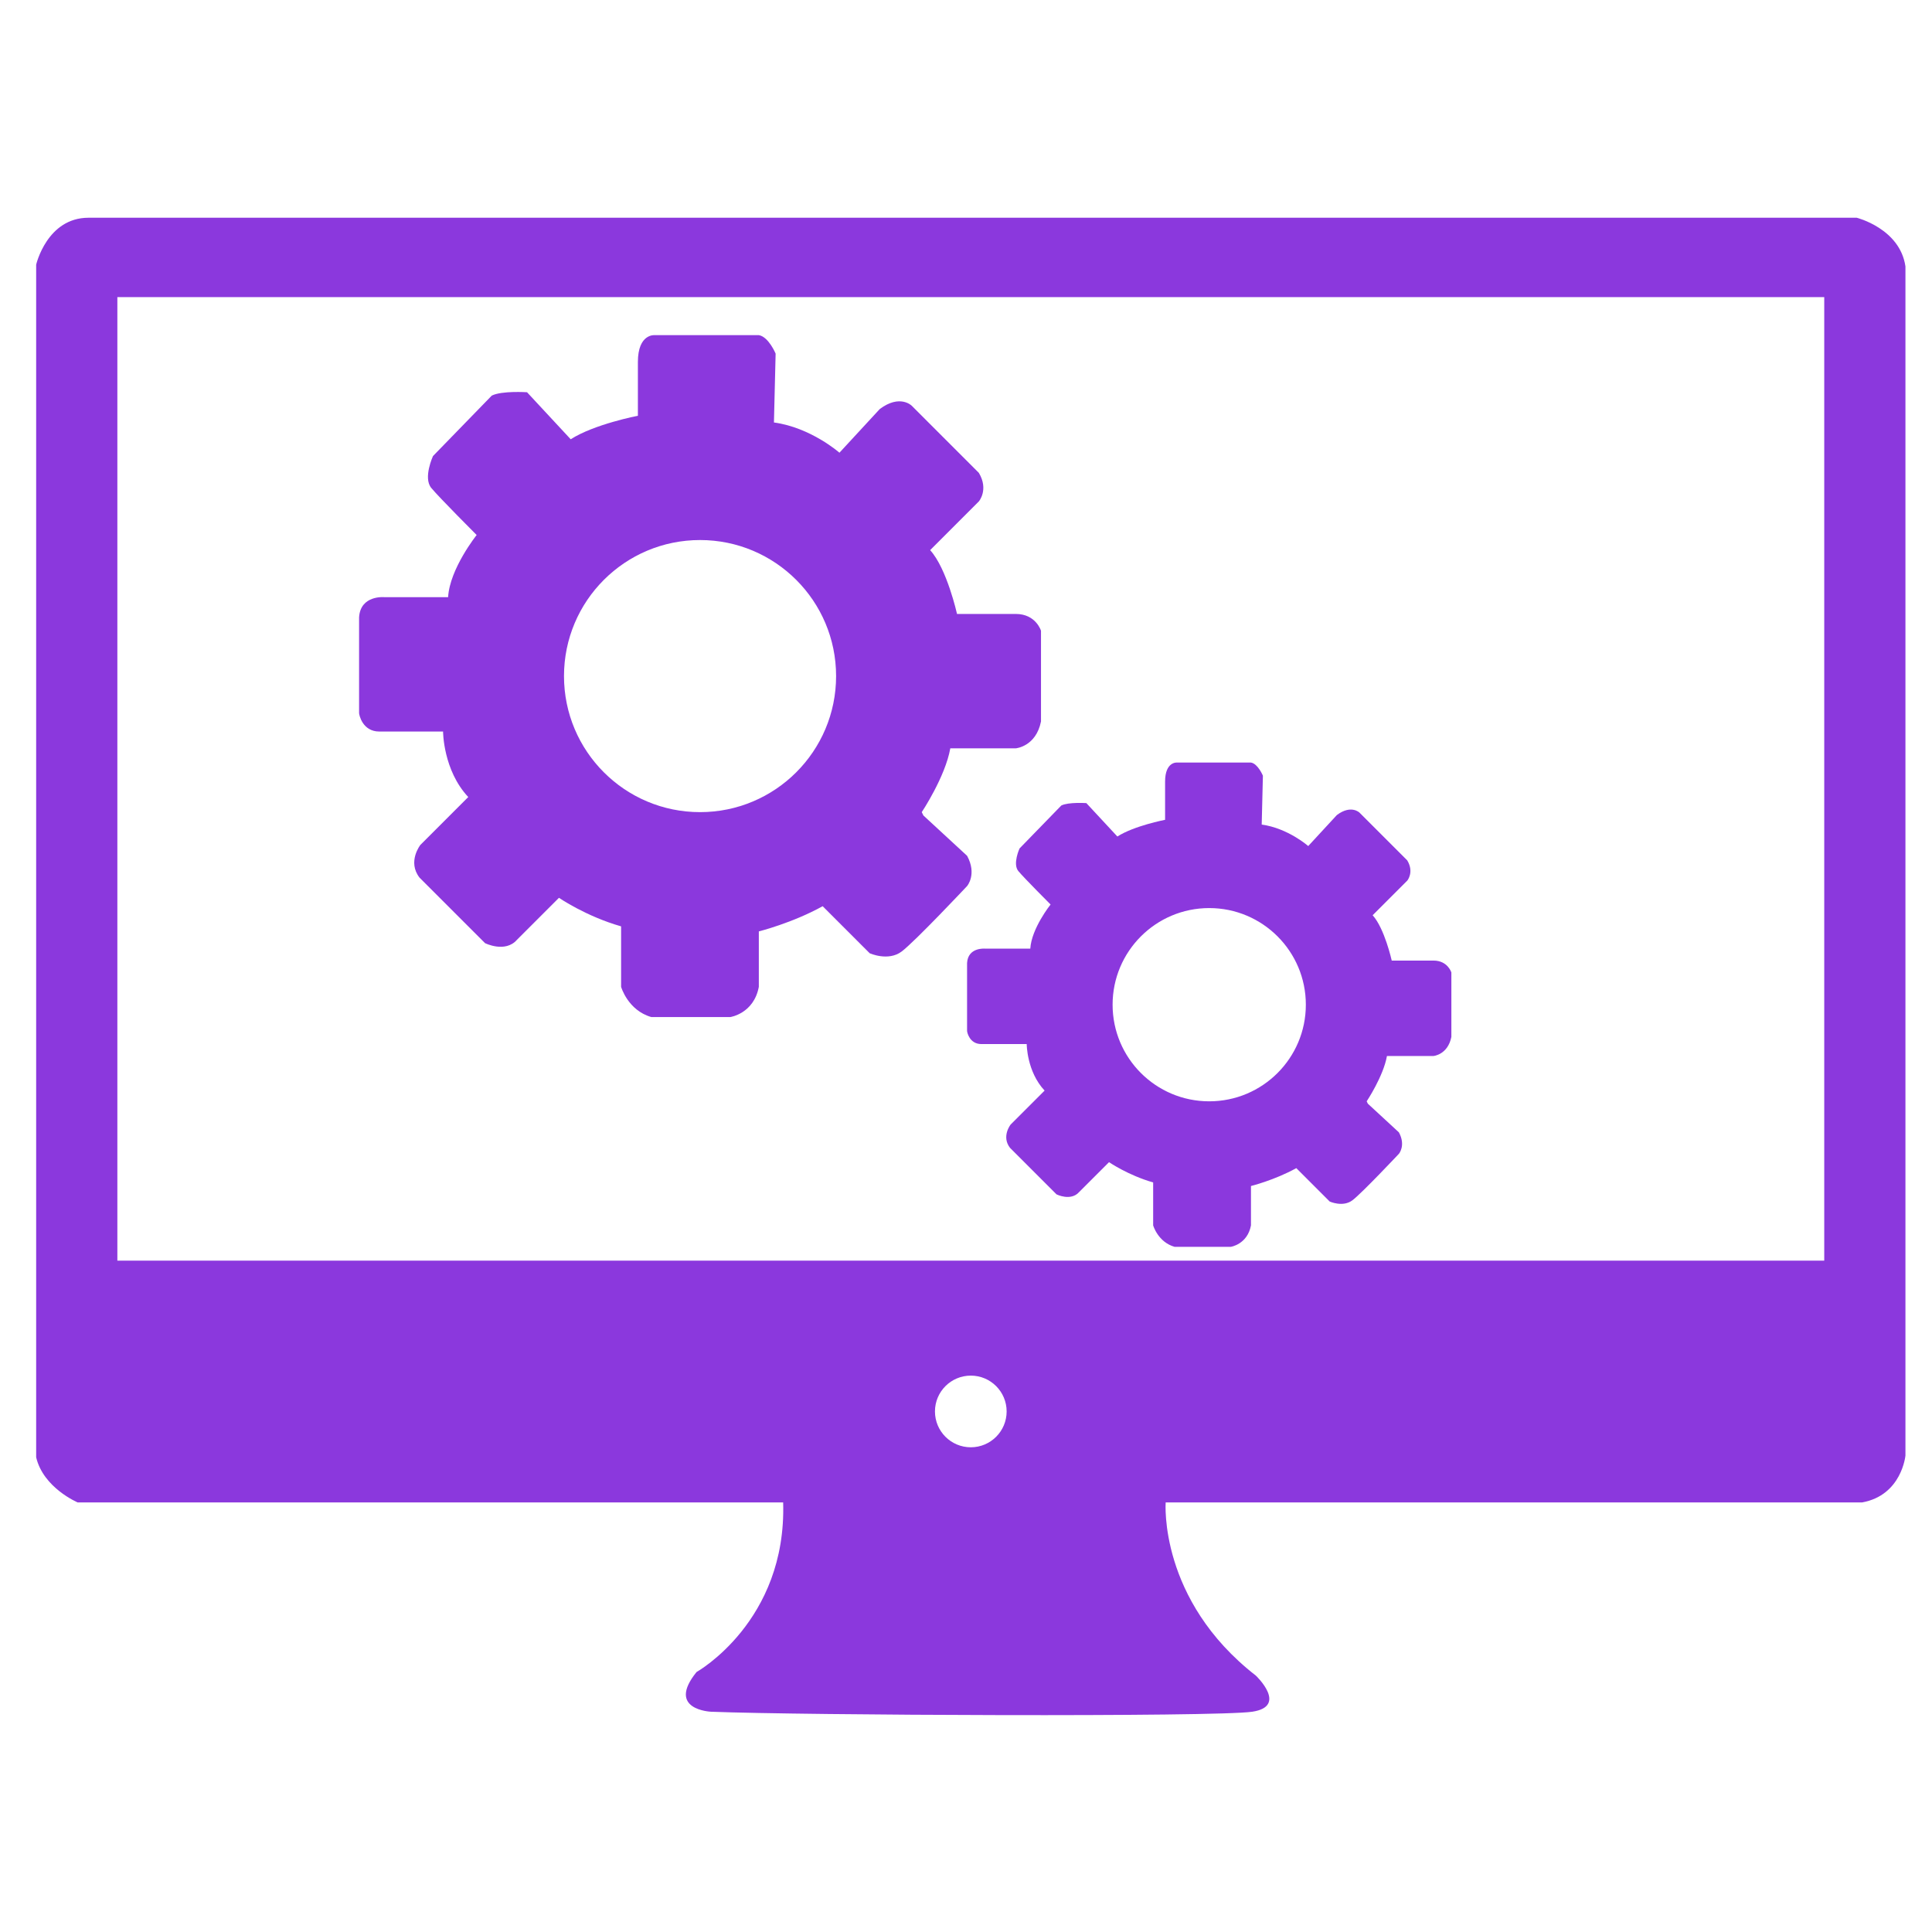
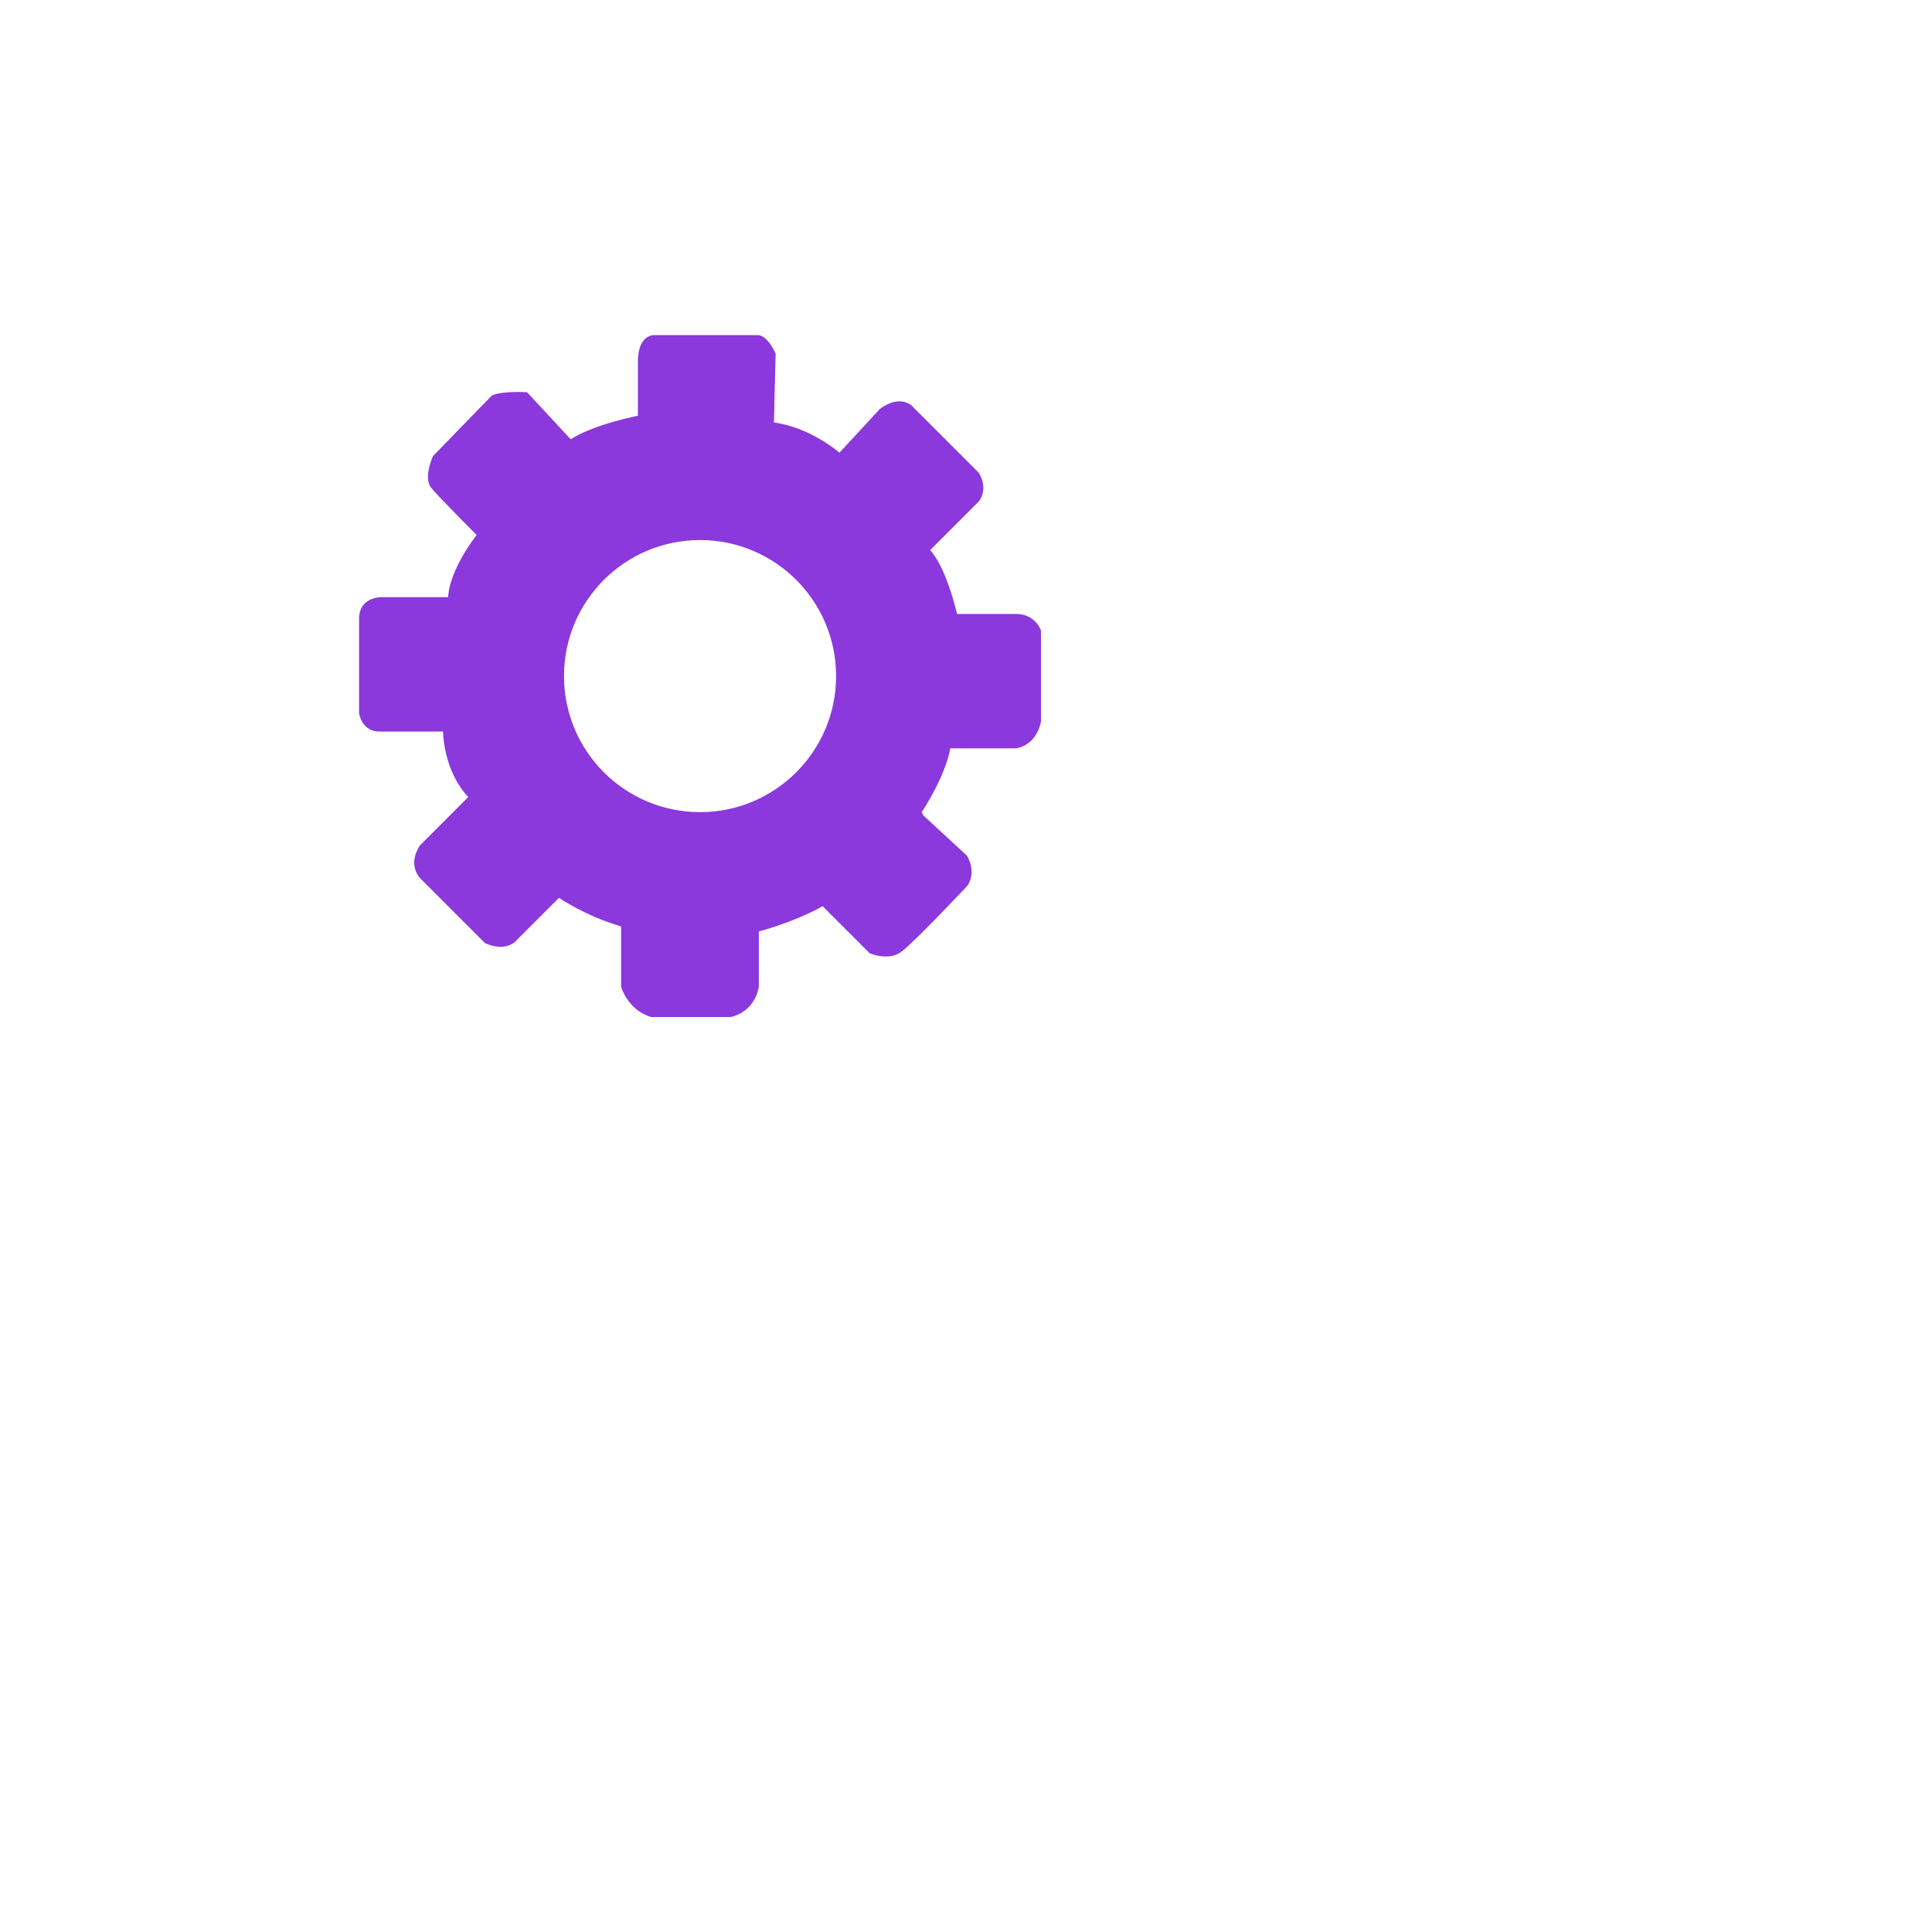
<svg xmlns="http://www.w3.org/2000/svg" xml:space="preserve" width="67.733mm" height="67.733mm" version="1.1" style="shape-rendering:geometricPrecision; text-rendering:geometricPrecision; image-rendering:optimizeQuality; fill-rule:evenodd; clip-rule:evenodd" viewBox="0 0 6773.32 6773.32">
  <defs>
    <style type="text/css">
   
    .fil0 {fill:#8B38DD}
   
  </style>
  </defs>
  <g id="Layer_x0020_1">
-     <path class="fil0" d="M126.78 927.84c0,0 37.97,-164.48 183.45,-164.48 145.48,0 6199.18,0 6199.18,0 0,0 151.82,37.96 170.8,170.8l0 4168.64c0,0 -12.66,139.18 -151.82,164.47l-2441.71 0c0,0 -25.32,341.59 316.27,607.27 0,0 113.88,107.53 -12.64,126.51 -126.52,18.97 -1581.42,12.64 -1897.71,0 0,0 -158.15,-6.33 -50.61,-139.17 0,0 316.29,-177.11 303.63,-594.61l-2473.34 0c0,0 -120.2,-50.62 -145.5,-158.15l0 -4181.28zm284.66 113.86l5984.11 0 0 3377.92 -5984.11 0 0 -3377.92zm2992.05 3781.02c69.38,0 125.63,56.26 125.63,125.63 0,69.38 -56.25,125.64 -125.63,125.64 -69.38,0 -125.64,-56.26 -125.64,-125.64 0,-69.37 56.26,-125.63 125.64,-125.63z" />
    <path class="fil0" d="M1553.32 2564.63c0,0 0,135.44 88.32,229.66l-167.82 167.82c0,0 -46.51,58.79 -2.95,114.82l229.64 229.64c0,0 70.66,35.35 111.89,-11.77l147.22 -147.2c0,0 94.21,64.76 217.87,100.09l0 211.99c0,0 23.55,82.43 106,105.99l276.76 0c0,0 82.43,-11.78 100.1,-105.99l0 -194.32c0,0 117.77,-29.45 223.76,-88.33l164.88 164.89c0,0 64.79,29.43 111.89,-5.9 47.1,-35.33 229.65,-229.65 229.65,-229.65 0,0 35.33,-41.23 0,-106l-153.11 -141.32 -5.88 -11.77c0,0 82.43,-123.66 100.1,-223.77l229.65 0c0,0 70.66,-5.88 88.32,-94.21l0 -317.98c0,0 -17.66,-58.89 -88.32,-58.89l-206.09 0c0,0 -35.35,-158.98 -94.23,-223.75l170.77 -170.78c0,0 35.34,-41.22 0,-100.1l-235.53 -235.54c0,0 -41.23,-41.22 -111.89,11.78l-141.33 153.09c0,0 -100.11,-88.32 -229.65,-105.99l5.9 -241.42c0,0 -24.51,-59.06 -58.89,-64.78l-365.08 0c0,0 -58.9,-5.9 -58.9,94.21 0,100.11 0,100.11 0,100.11l0 88.33c0,0 -153.09,29.45 -235.53,82.44l-153.11 -164.88c0,0 -88.32,-5.89 -123.66,11.78l-206.08 211.98c0,0 -35.35,76.55 -5.9,111.88 29.45,35.33 158.99,164.89 158.99,164.89 0,0 -94.2,117.76 -100.1,217.87l-223.77 0c0,0 -83.5,-7.94 -88.32,70.66 0,0 0,329.76 0,335.65 0,5.88 11.78,64.77 70.66,64.77 58.88,0 223.77,0 223.77,0zm900.94 -671.33c263.42,0 476.97,213.55 476.97,476.97 0,263.43 -213.55,476.97 -476.97,476.97 -263.43,0 -476.97,-213.54 -476.97,-476.97 0,-263.42 213.54,-476.97 476.97,-476.97z" />
-     <path class="fil0" d="M3599.51 3660.35c0,0 0,96.19 62.73,163.1l-119.19 119.19c0,0 -33.03,41.75 -2.09,81.54l163.09 163.09c0,0 50.18,25.11 79.46,-8.35l104.56 -104.55c0,0 66.91,45.99 154.73,71.09l0 150.55c0,0 16.73,58.54 75.28,75.28l196.56 0c0,0 58.54,-8.37 71.08,-75.28l0 -138.01c0,0 83.65,-20.91 158.92,-62.73l117.1 117.11c0,0 46.01,20.9 79.46,-4.19 33.45,-25.1 163.1,-163.1 163.1,-163.1 0,0 25.09,-29.28 0,-75.28l-108.74 -100.37 -4.18 -8.35c0,0 58.55,-87.83 71.09,-158.92l163.1 0c0,0 50.18,-4.18 62.73,-66.91l0 -225.83c0,0 -12.55,-41.83 -62.73,-41.83l-146.36 0c0,0 -25.11,-112.9 -66.92,-158.91l121.28 -121.28c0,0 25.09,-29.28 0,-71.1l-167.28 -167.27c0,0 -29.28,-29.27 -79.46,8.36l-100.37 108.73c0,0 -71.1,-62.73 -163.1,-75.28l4.19 -171.45c0,0 -17.41,-41.95 -41.83,-46.01l-259.28 0c0,0 -41.82,-4.19 -41.82,66.91 0,71.1 0,71.1 0,71.1l0 62.73c0,0 -108.73,20.91 -167.28,58.55l-108.73 -117.1c0,0 -62.74,-4.18 -87.83,8.36l-146.36 150.56c0,0 -25.1,54.36 -4.19,79.45 20.91,25.09 112.91,117.1 112.91,117.1 0,0 -66.89,83.64 -71.08,154.74l-158.92 0c0,0 -59.31,-5.65 -62.73,50.18 0,0 0,234.2 0,238.37 0,4.18 8.36,46.01 50.18,46.01 41.82,0 158.92,0 158.92,0zm639.85 -476.78c187.08,0 338.74,151.66 338.74,338.74 0,187.09 -151.66,338.75 -338.74,338.75 -187.09,0 -338.74,-151.66 -338.74,-338.75 0,-187.08 151.65,-338.74 338.74,-338.74z" />
  </g>
</svg>